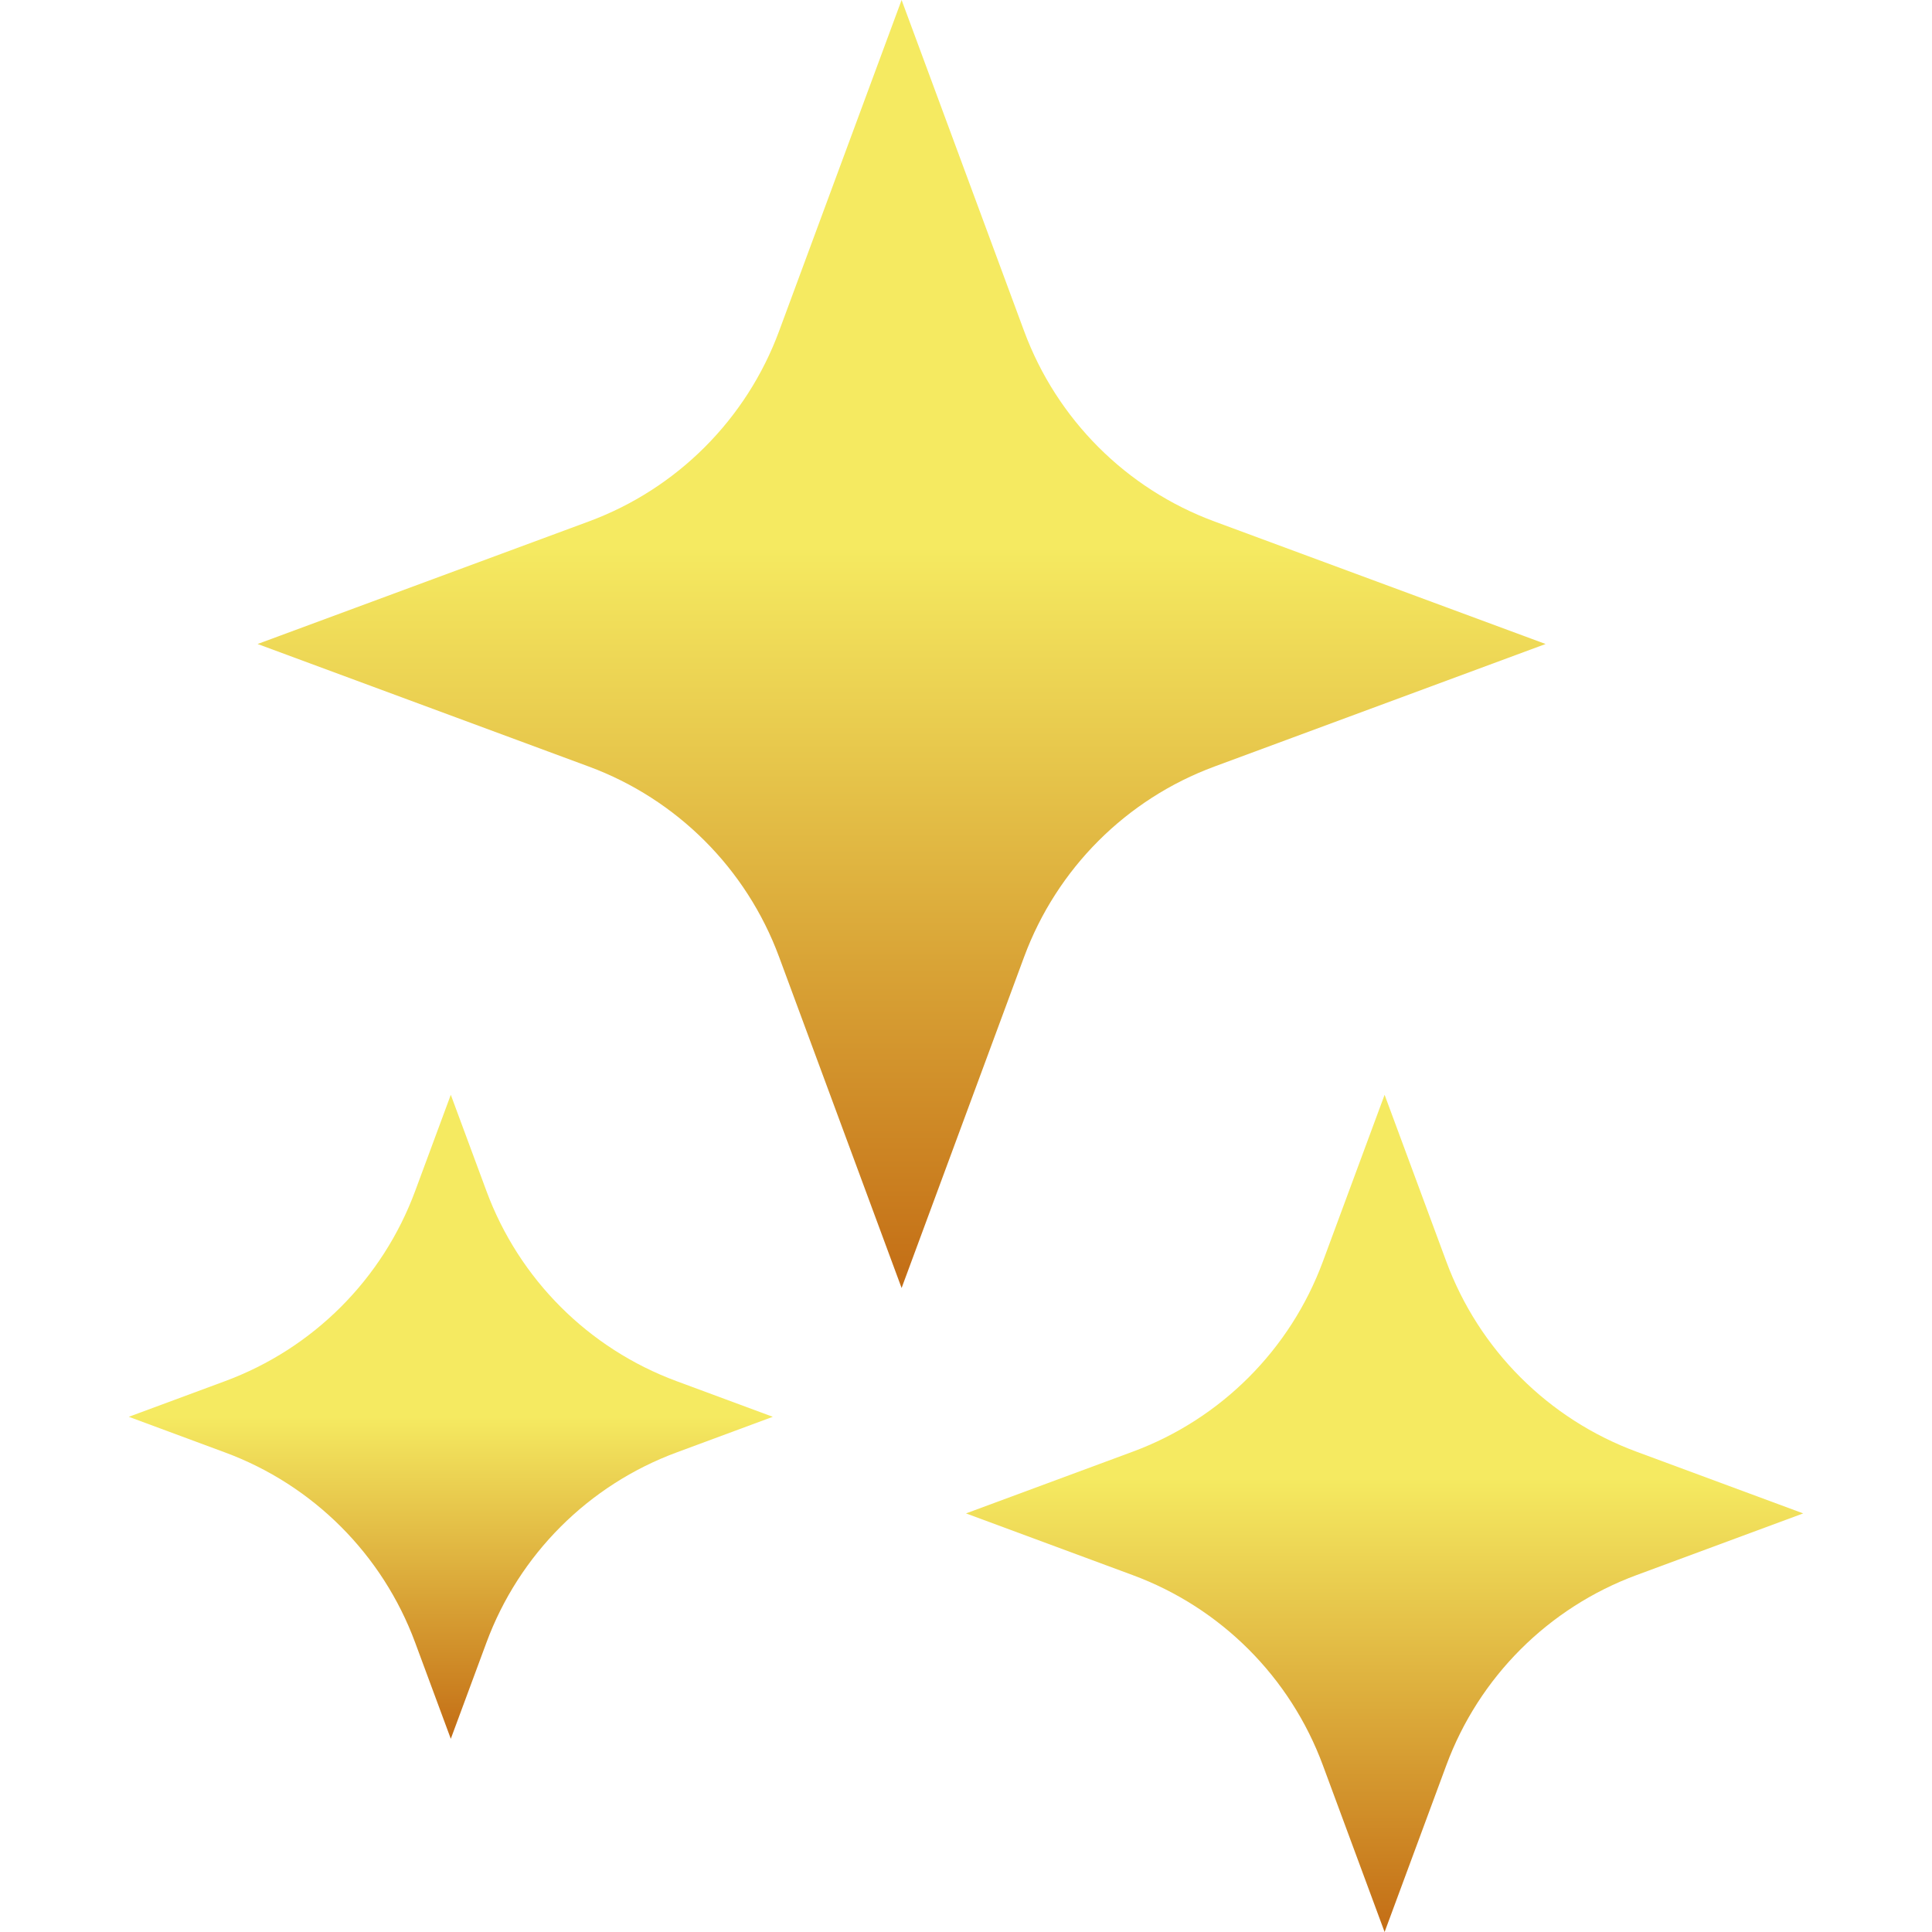
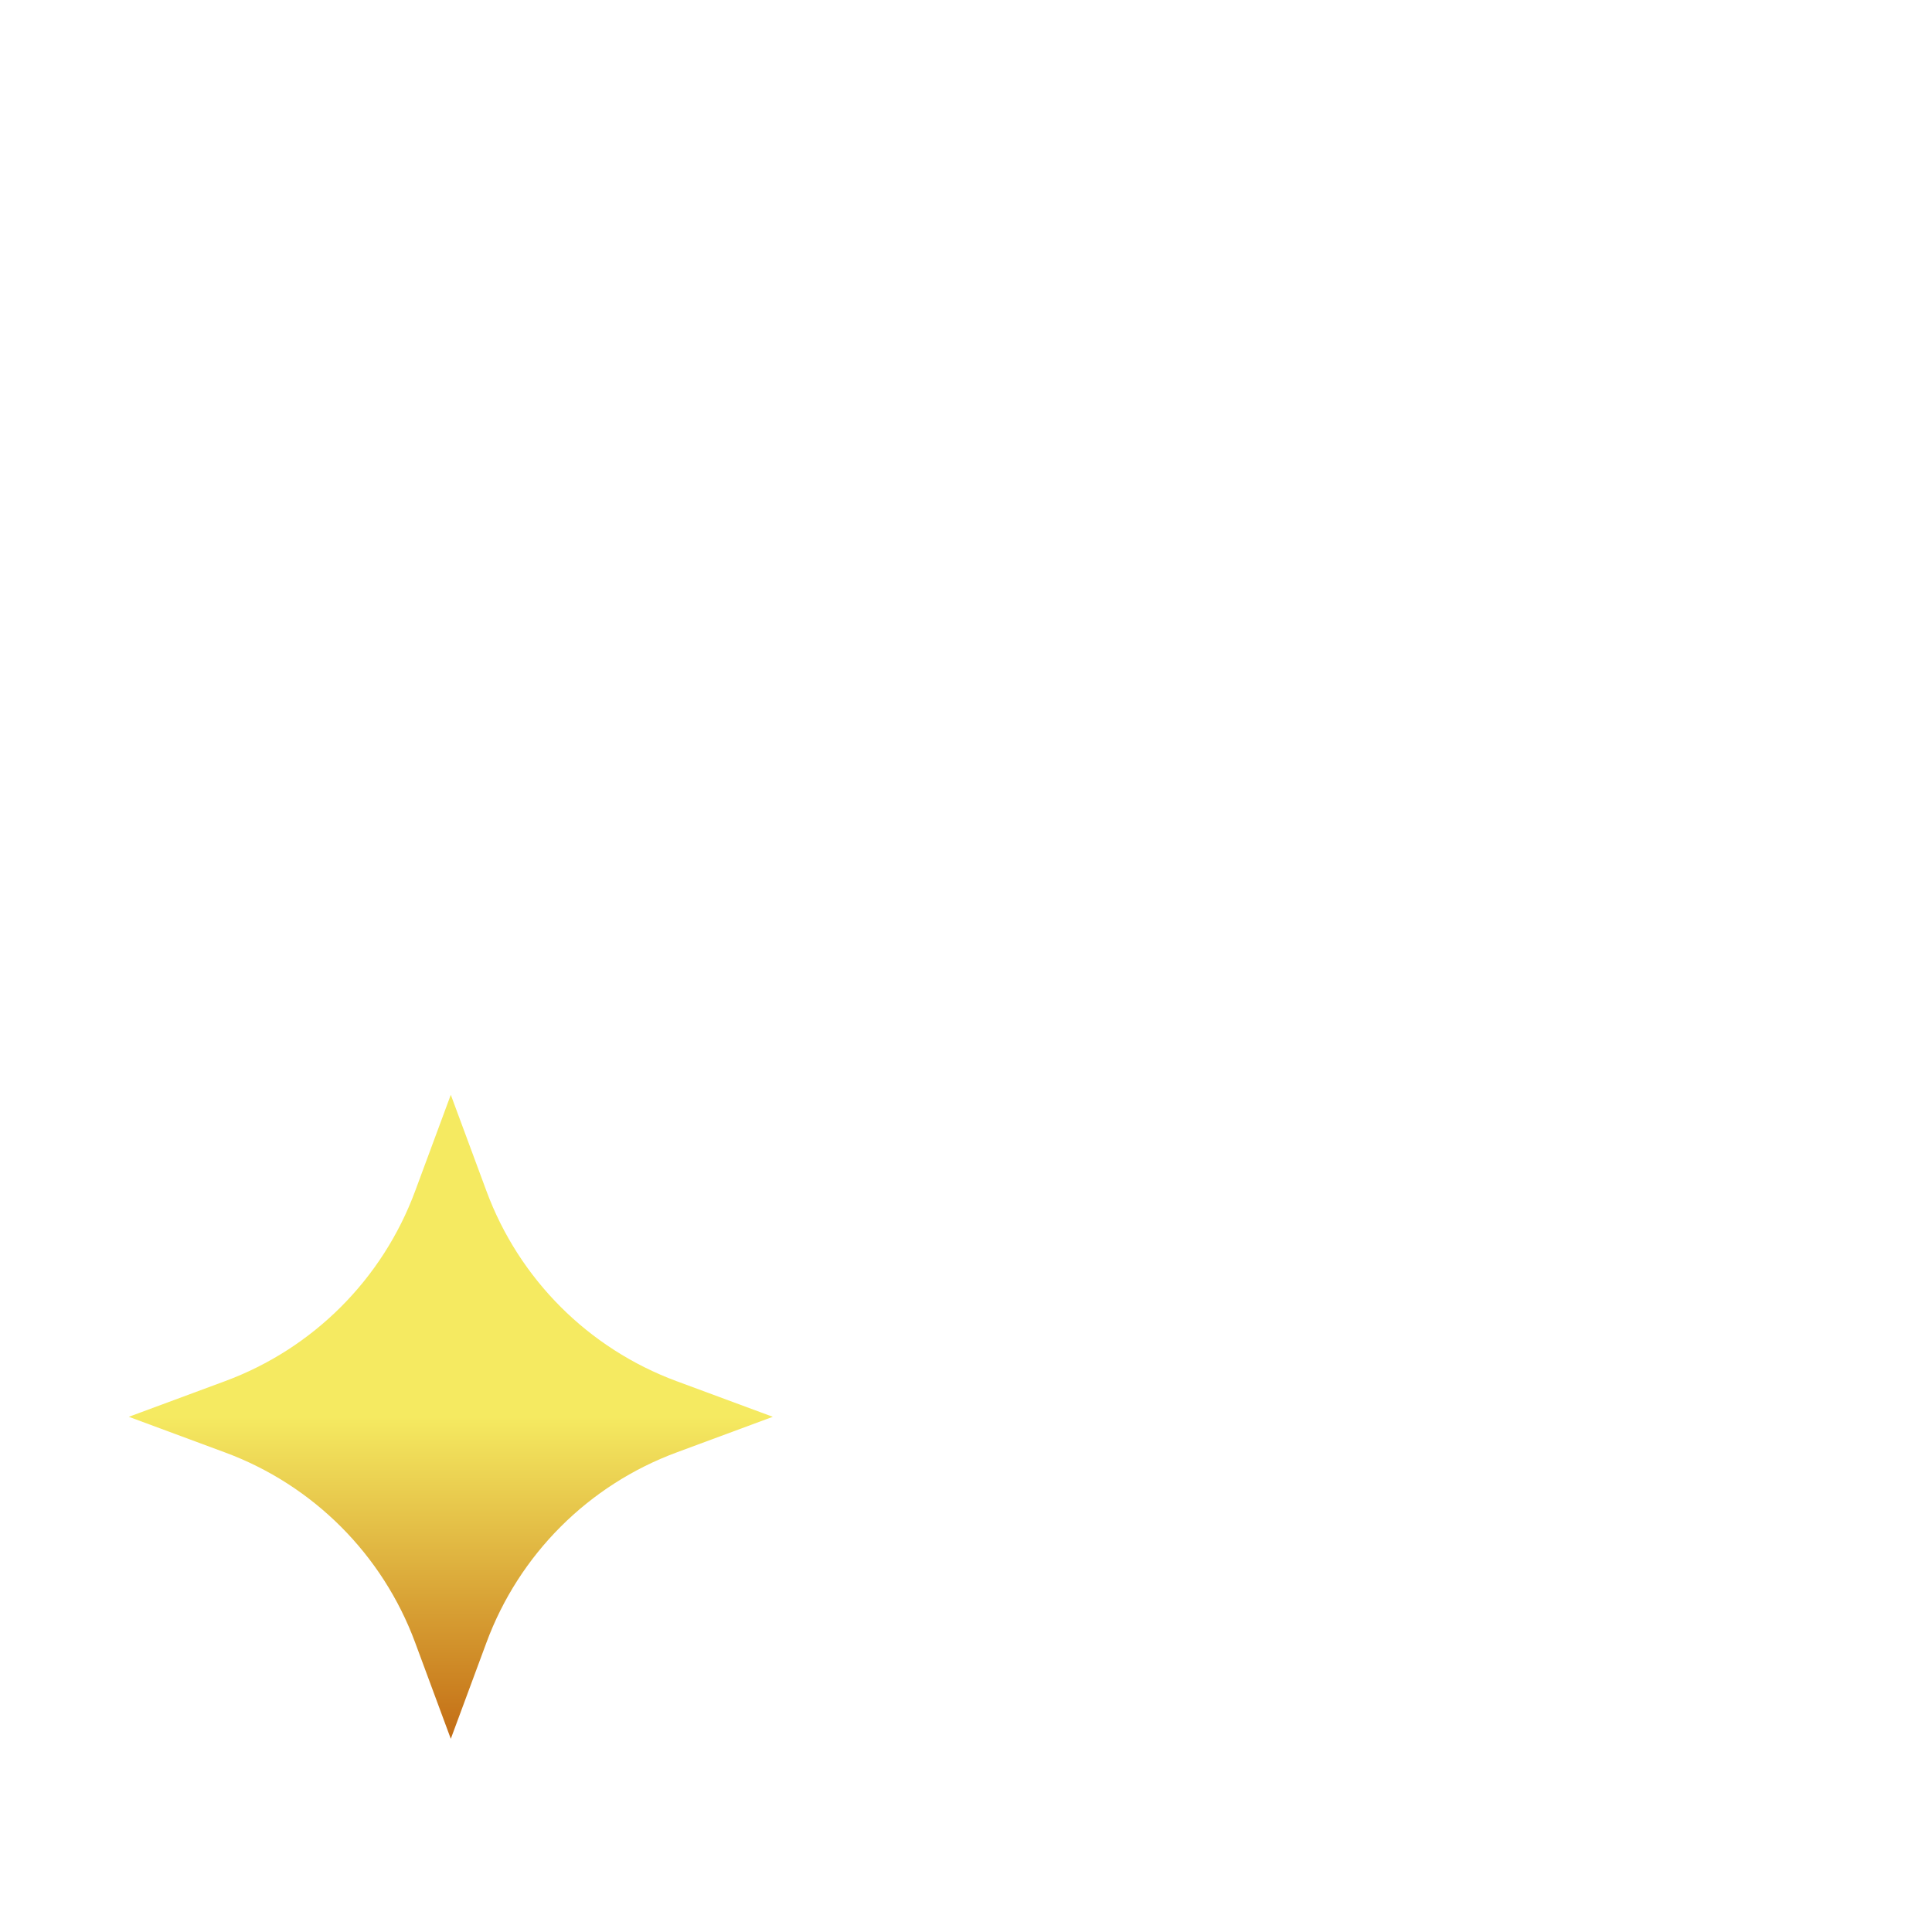
<svg xmlns="http://www.w3.org/2000/svg" width="30" height="30" viewBox="0 0 30 30" fill="none">
-   <path d="M14 0L15.903 5.143C16.41 6.511 17.488 7.591 18.857 8.097L24 10L18.857 11.903C17.488 12.409 16.41 13.489 15.903 14.857L14 20L12.097 14.857C11.591 13.489 10.511 12.409 9.143 11.903L4 10L9.143 8.097C10.511 7.591 11.591 6.511 12.097 5.143L14 0Z" fill="url(#paint0_linear_9949_5456)" />
  <path d="M7 17L7.553 18.493C8.059 19.862 9.138 20.941 10.507 21.447L12 22L10.507 22.553C9.138 23.059 8.059 24.138 7.553 25.507L7 27L6.447 25.507C5.941 24.138 4.862 23.059 3.493 22.553L2 22L3.493 21.447C4.862 20.941 5.941 19.862 6.447 18.493L7 17Z" fill="url(#paint1_linear_9949_5456)" />
-   <path d="M21.5 17L22.458 19.588C22.964 20.957 24.043 22.036 25.412 22.542L28 23.5L25.412 24.458C24.043 24.964 22.964 26.043 22.458 27.412L21.5 30L20.542 27.412C20.036 26.043 18.957 24.964 17.588 24.458L15 23.5L17.588 22.542C18.957 22.036 20.036 20.957 20.542 19.588L21.5 17Z" fill="url(#paint2_linear_9949_5456)" />
  <defs>
    <linearGradient id="paint0_linear_9949_5456" x1="14" y1="8.5" x2="14" y2="20" gradientUnits="userSpaceOnUse">
      <stop stop-color="#F5EA61" />
      <stop offset="1" stop-color="#C36D15" />
    </linearGradient>
    <linearGradient id="paint1_linear_9949_5456" x1="7" y1="22" x2="7" y2="27" gradientUnits="userSpaceOnUse">
      <stop stop-color="#F5EA61" />
      <stop offset="1" stop-color="#C36D15" />
    </linearGradient>
    <linearGradient id="paint2_linear_9949_5456" x1="21.5" y1="17" x2="21.5" y2="30" gradientUnits="userSpaceOnUse">
      <stop offset="0.458" stop-color="#F5EA61" />
      <stop offset="1" stop-color="#C36D15" />
    </linearGradient>
  </defs>
</svg>